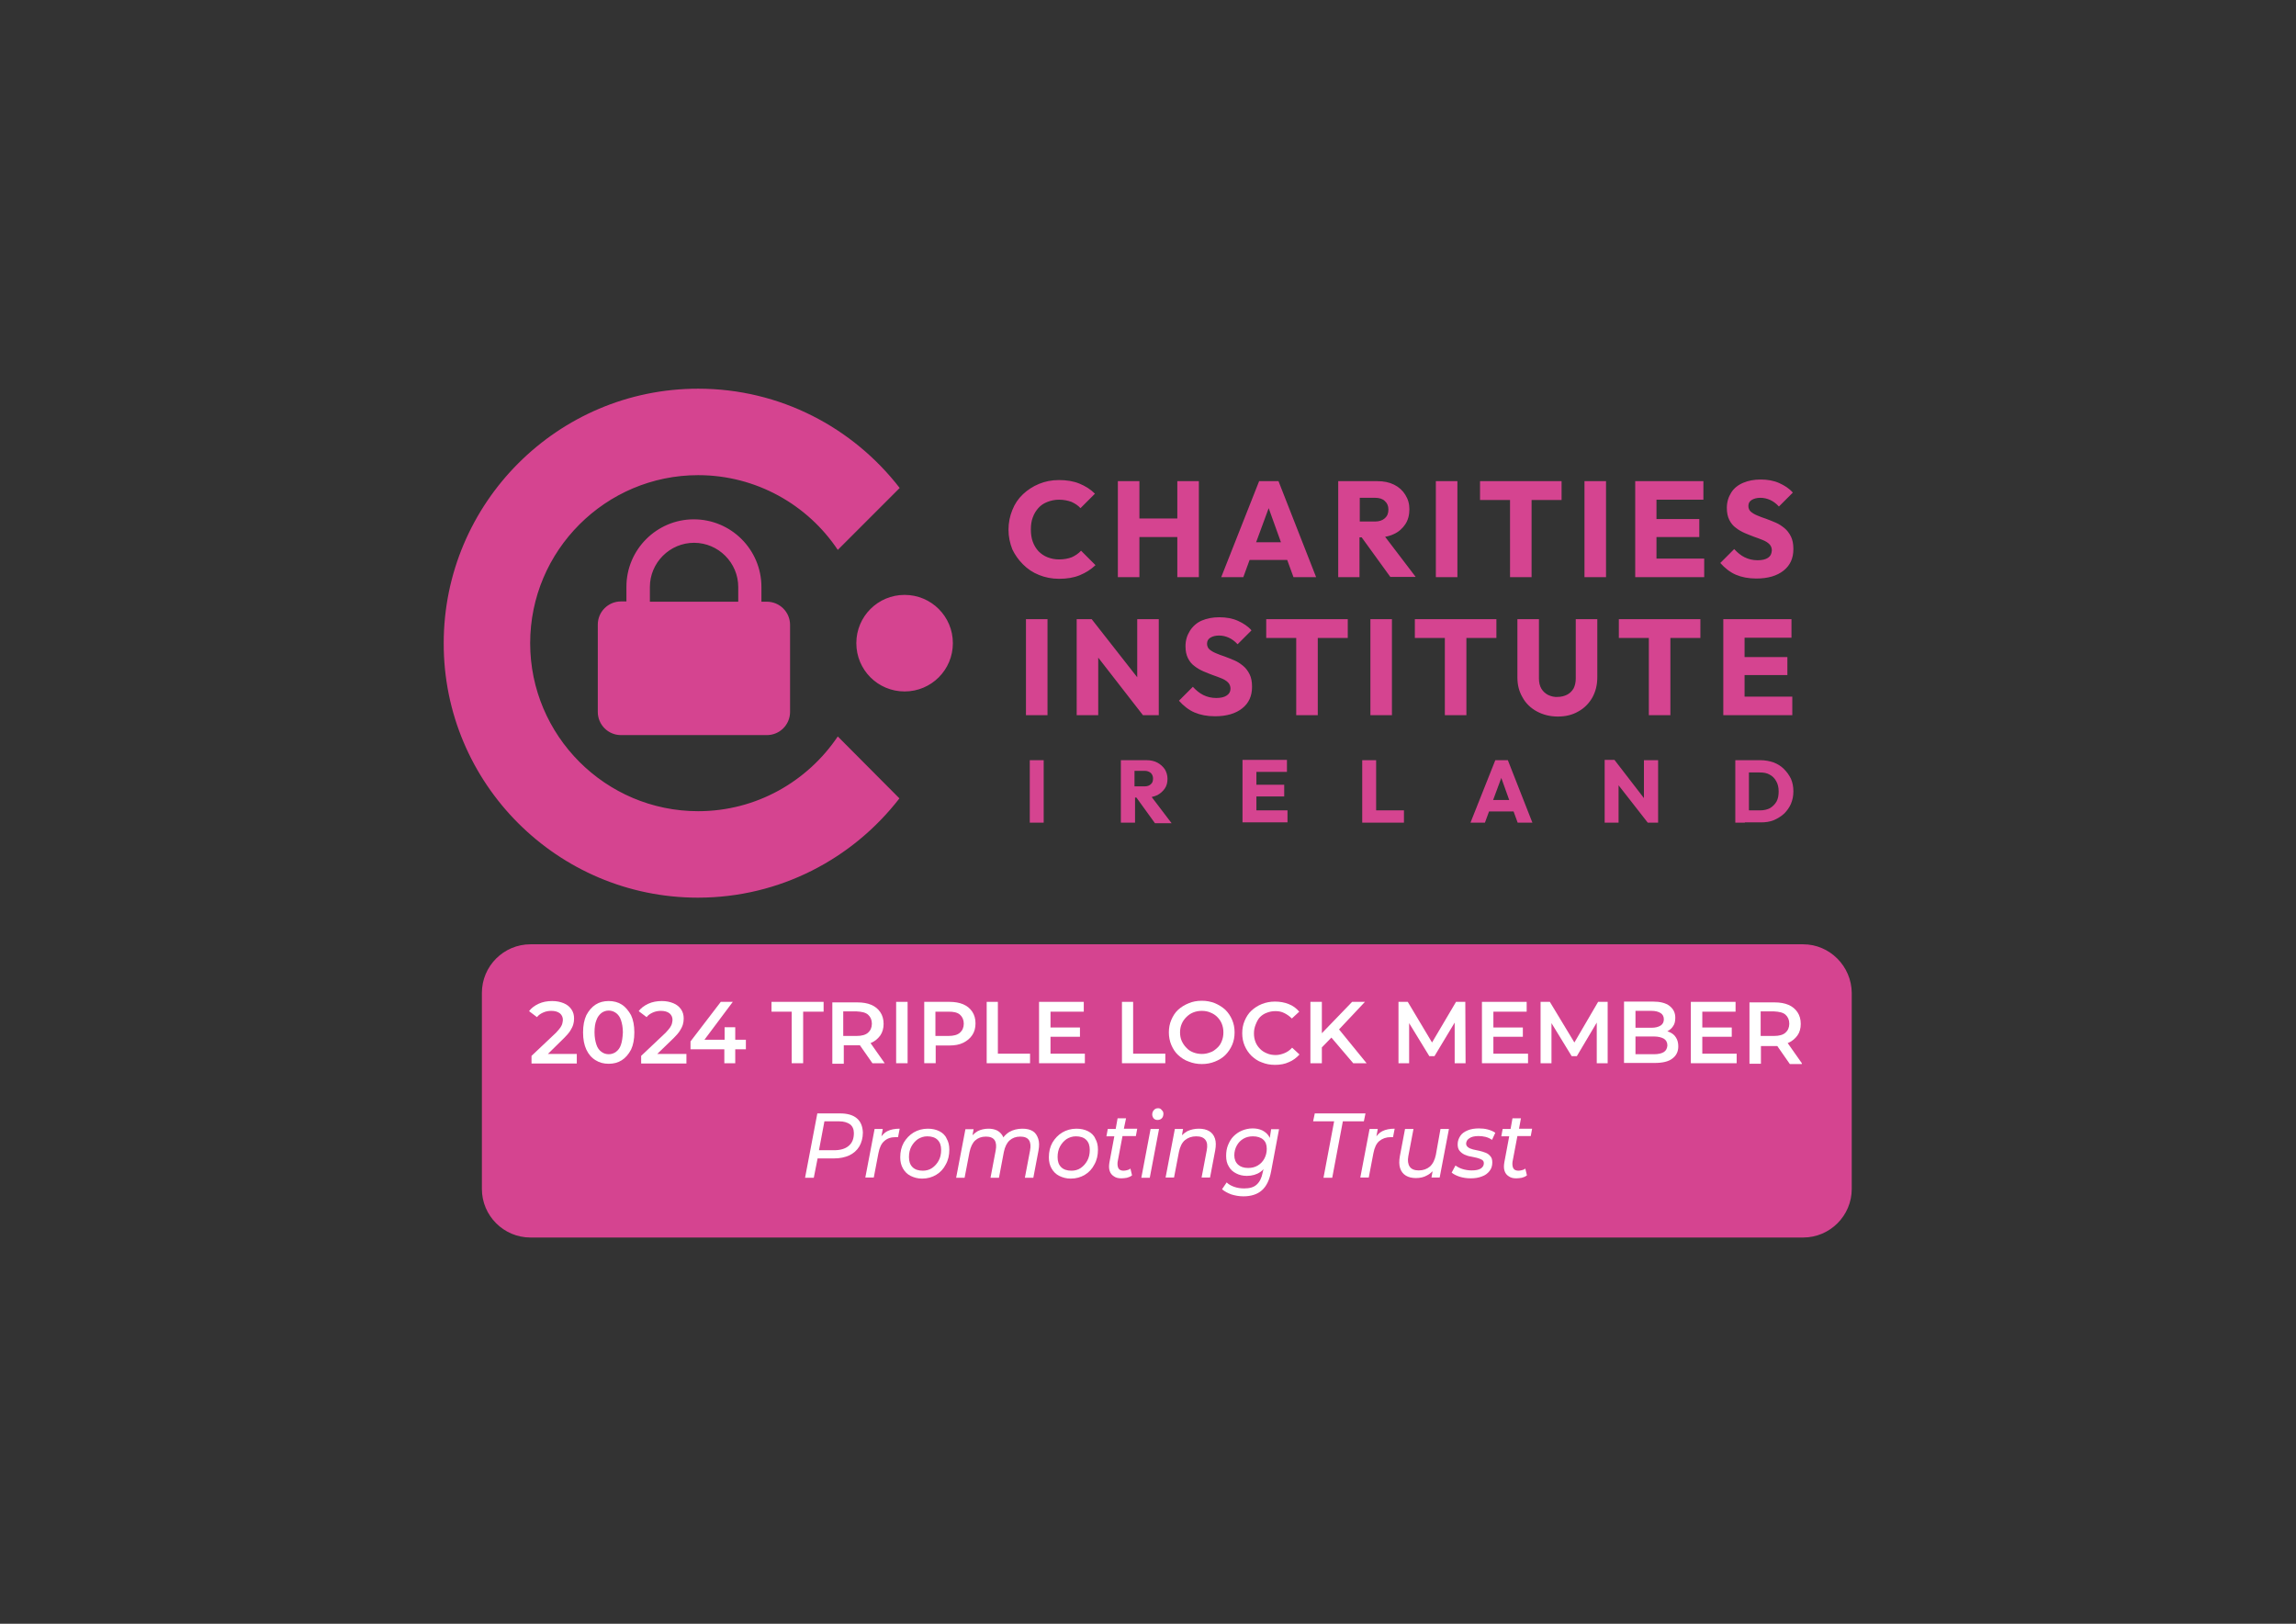
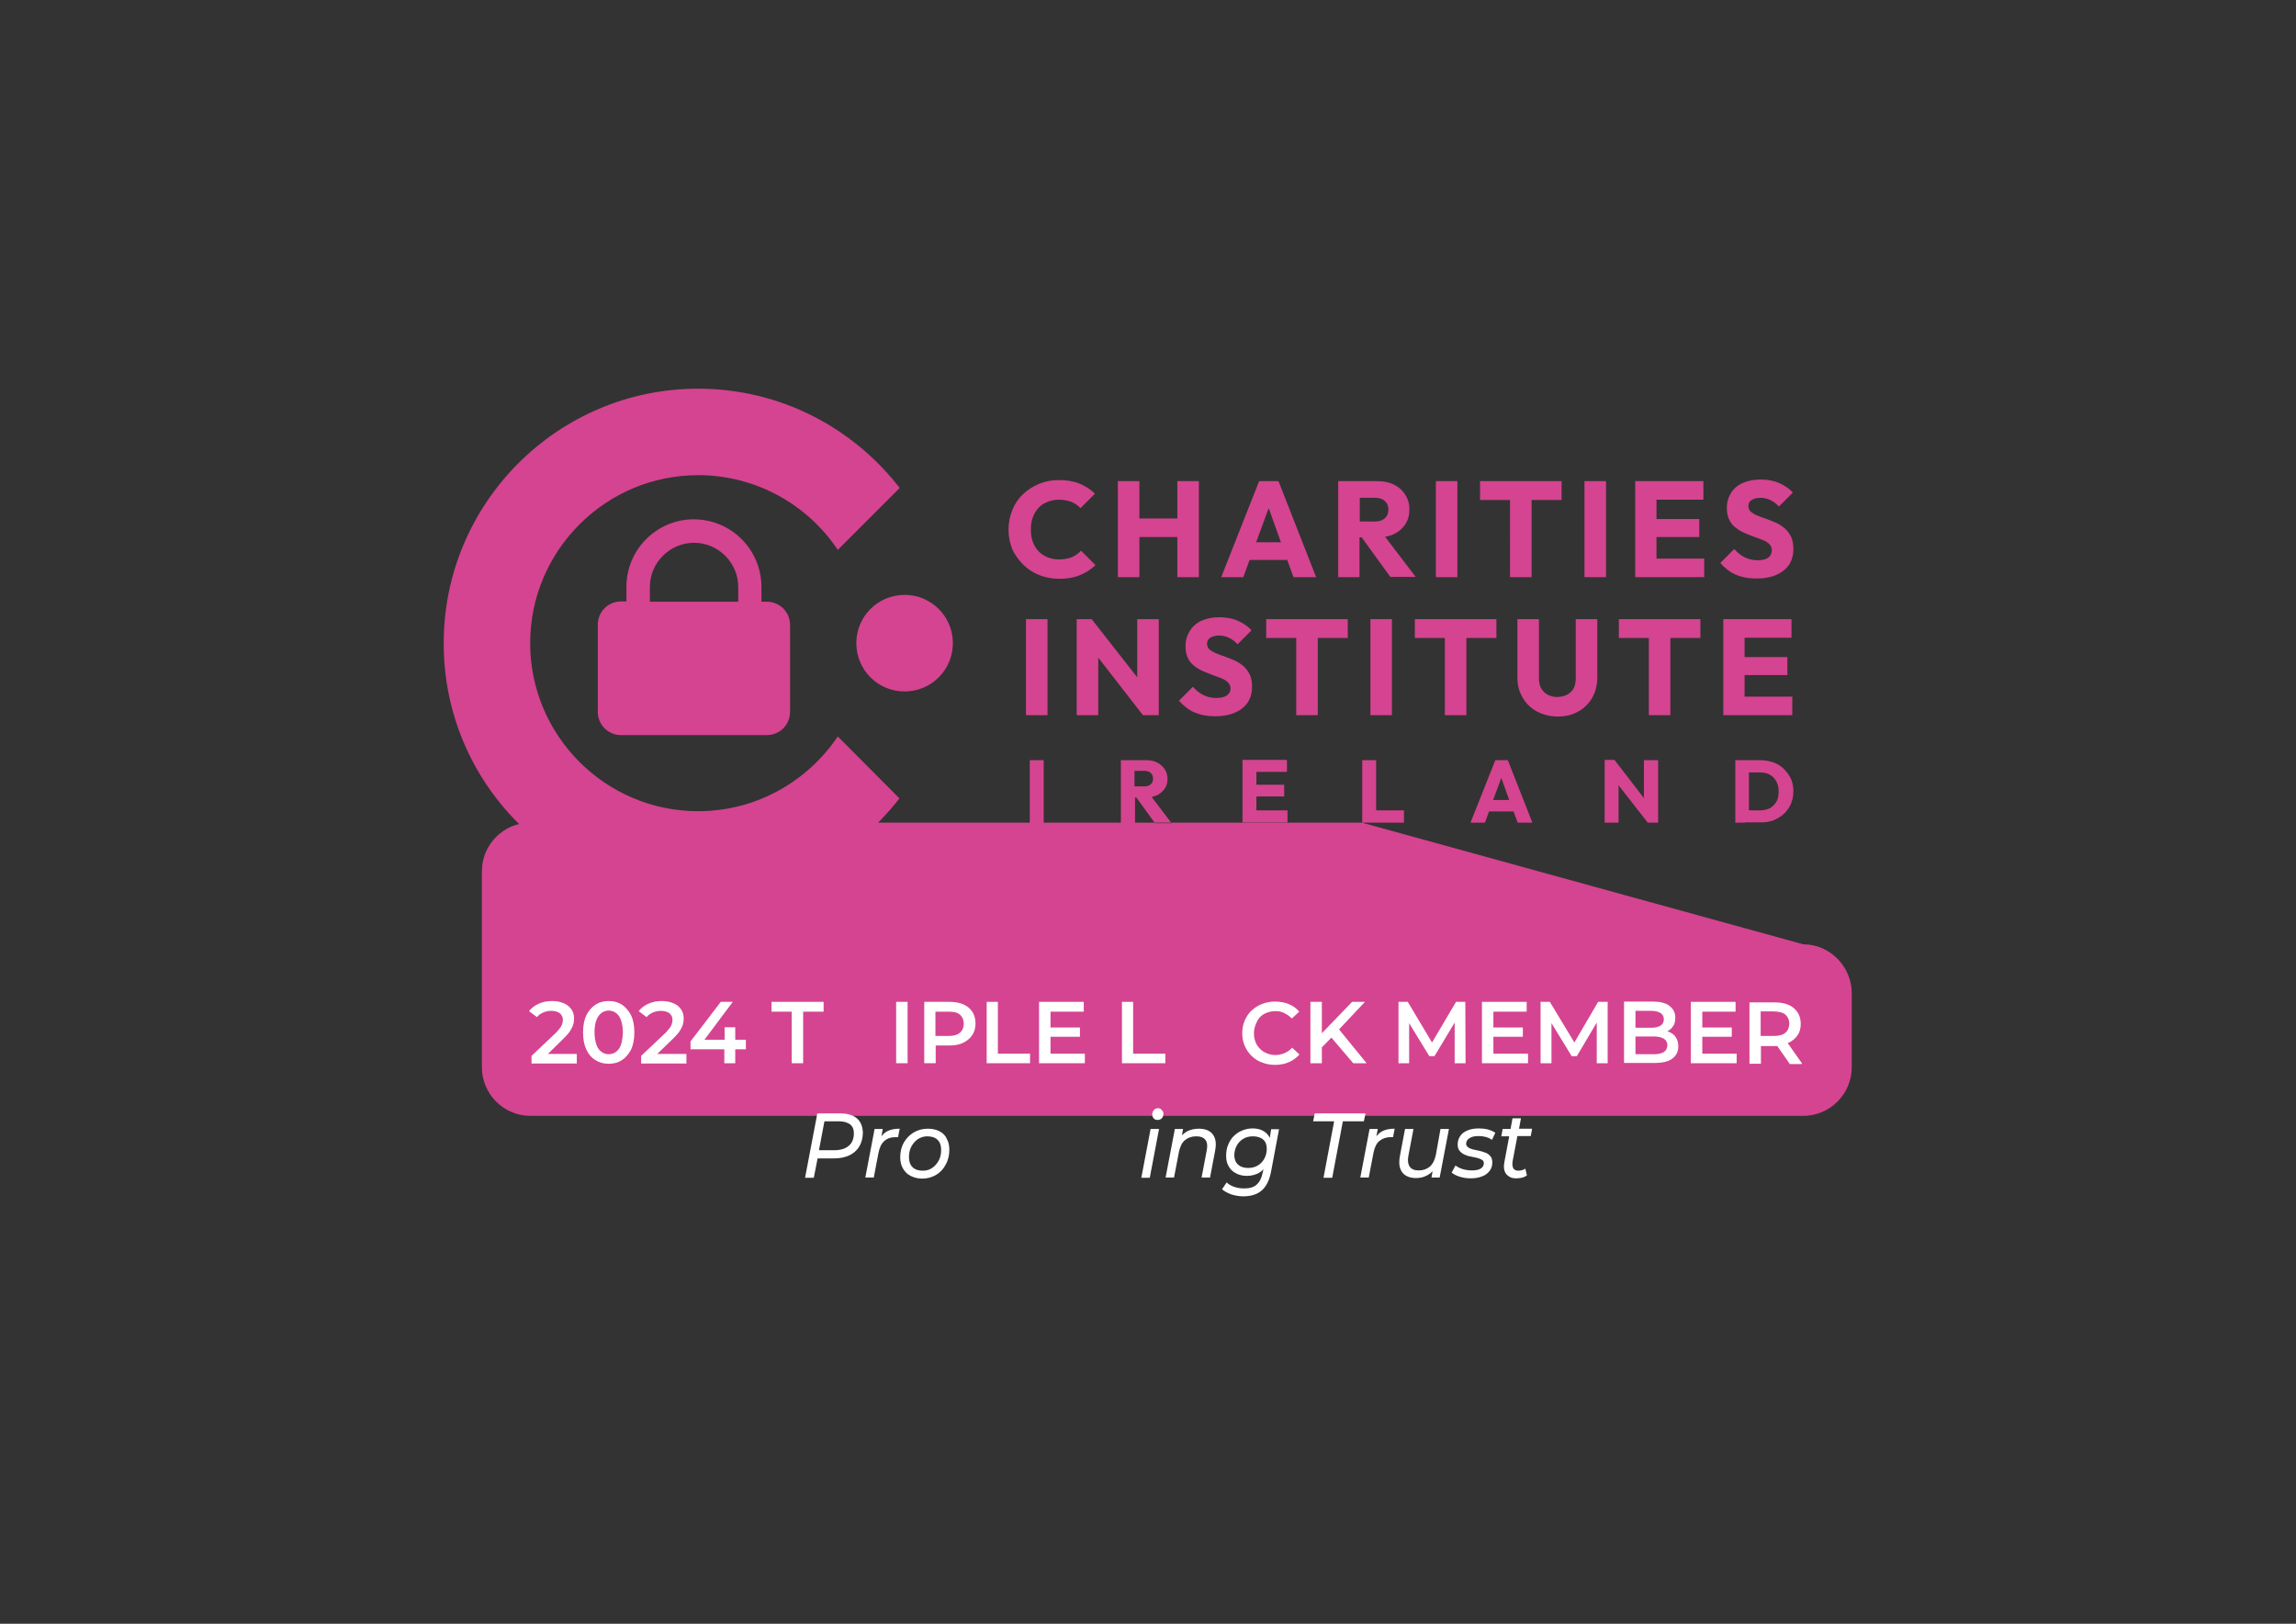
<svg xmlns="http://www.w3.org/2000/svg" version="1.1" id="Layer_1" x="0px" y="0px" viewBox="0 0 841.9 595.3" style="enable-background:new 0 0 841.9 595.3;" xml:space="preserve">
  <rect x="0" y="0" width="841.9" height="595.3" fill="#333333" stroke="none" />
  <style type="text/css">
	.st0{fill:#D54490;}
	.st1{fill:#FFFFFF;}
</style>
-   <path class="st0" d="M419.1,262.2l-16.4-21.1v21.1h-7.9V227h5.5l16.7,21.3V227h7.9v35.2H419.1z M416.1,301.6H411v-22.9h3.9h1.2h4.3  c1.5,0,2.9,0.3,4,0.9c1.1,0.6,2,1.4,2.7,2.4c0.6,1,1,2.2,1,3.5c0,1.4-0.3,2.6-1,3.6s-1.6,1.8-2.7,2.4c-0.6,0.3-1.3,0.5-2.1,0.7  l7.3,9.6h-6.1l-6.8-9.4h-0.5V301.6z M416.1,288.3h3.6c1,0,1.8-0.3,2.3-0.8c0.6-0.5,0.8-1.2,0.8-2.1c0-0.8-0.3-1.5-0.8-2  c-0.6-0.5-1.3-0.8-2.3-0.8h-3.7V288.3z M375.1,206.9c1.7,1.7,3.6,3,5.9,3.9c2.2,0.9,4.7,1.4,7.3,1.4c2.9,0,5.4-0.4,7.6-1.3  c2.2-0.9,4.1-2.1,5.8-3.7l-5.3-5.3c-0.9,1-2.1,1.8-3.4,2.4c-1.3,0.5-2.9,0.8-4.7,0.8c-1.5,0-2.9-0.3-4.2-0.8  c-1.3-0.5-2.4-1.3-3.3-2.2c-0.9-1-1.6-2.1-2.1-3.5c-0.5-1.3-0.7-2.9-0.7-4.5c0-1.6,0.2-3.1,0.7-4.4c0.5-1.4,1.2-2.5,2.1-3.5  c0.9-1,2-1.7,3.3-2.2c1.3-0.5,2.7-0.8,4.2-0.8c1.7,0,3.2,0.3,4.6,0.8c1.3,0.6,2.4,1.3,3.3,2.3l5.3-5.3c-1.6-1.6-3.5-2.8-5.7-3.7  c-2.2-0.9-4.7-1.3-7.5-1.3c-2.7,0-5.1,0.5-7.3,1.4c-2.2,0.9-4.2,2.2-5.9,3.8c-1.7,1.6-3,3.5-3.9,5.8c-0.9,2.2-1.4,4.6-1.4,7.2  c0,2.6,0.5,4.9,1.4,7.2C372.1,203.3,373.4,205.2,375.1,206.9z M417.8,196.9h13.9v14.7h7.9v-35.2h-7.9v13.7h-13.9v-13.7h-7.9v35.2  h7.9V196.9z M436.3,231.3c-1,1.6-1.6,3.4-1.6,5.6c0,1.8,0.3,3.2,0.9,4.4c0.6,1.2,1.4,2.2,2.4,2.9c1,0.8,2.1,1.4,3.2,1.9  c1.2,0.5,2.4,1,3.5,1.4c1.2,0.4,2.2,0.8,3.2,1.2c1,0.4,1.8,0.9,2.4,1.5c0.6,0.6,0.9,1.4,0.9,2.3c0,1.1-0.5,1.9-1.4,2.5  c-0.9,0.6-2.2,0.9-3.8,0.9c-1.8,0-3.4-0.4-4.8-1.1c-1.4-0.7-2.6-1.7-3.8-3l-5.1,5.1c1.7,1.9,3.6,3.4,5.7,4.3  c2.1,0.9,4.6,1.4,7.5,1.4c4.3,0,7.6-1,10-2.9c2.4-1.9,3.6-4.5,3.6-7.9c0-1.9-0.3-3.4-0.9-4.6c-0.6-1.2-1.4-2.3-2.4-3.1  c-1-0.8-2-1.5-3.2-2c-1.2-0.5-2.4-1-3.5-1.4c-1.2-0.4-2.3-0.8-3.2-1.2c-1-0.4-1.8-0.9-2.4-1.4c-0.6-0.5-0.9-1.3-0.9-2.1  c0-1,0.4-1.7,1.2-2.2c0.8-0.5,1.9-0.8,3.2-0.8c1.3,0,2.5,0.3,3.6,0.8s2.2,1.3,3.2,2.4l5.1-5.1c-1.3-1.5-3-2.6-5-3.5  c-2-0.9-4.3-1.3-6.8-1.3c-2.4,0-4.5,0.4-6.4,1.2S437.3,229.7,436.3,231.3z M553.7,211.6h7.9v-28.3h11v-6.9h-29.9v6.9h11V211.6z   M534.4,176.4h-7.9v35.2h7.9V176.4z M384.1,227h-7.9v35.2h7.9V227z M588.8,176.4H581v35.2h7.9V176.4z M455.9,211.6h-8.1l13.9-35.2  h7.1l13.8,35.2h-8.3l-2.3-6.3h-13.8L455.9,211.6z M460.6,198.8h9.1l-4.5-12.5L460.6,198.8z M382.7,301.6v-22.9h-5.1v22.9H382.7z   M604.6,262.2h7.9v-28.3h11V227h-29.9v6.9h11V262.2z M567.7,254.8c-1-0.5-1.9-1.3-2.5-2.3c-0.6-1-0.9-2.3-0.9-3.7V227h-7.9v21.3  c0,2.8,0.6,5.2,1.9,7.4c1.2,2.2,3,3.9,5.2,5.1s4.8,1.9,7.7,1.9c2.9,0,5.4-0.6,7.6-1.9c2.2-1.2,3.9-3,5.1-5.1  c1.2-2.2,1.8-4.6,1.8-7.4V227h-7.9v21.8c0,1.4-0.3,2.6-0.8,3.6c-0.6,1-1.4,1.8-2.4,2.3c-1,0.5-2.2,0.8-3.4,0.8  C569.9,255.6,568.8,255.3,567.7,254.8z M648.3,204.5c-0.9,0.6-2.2,0.9-3.8,0.9c-1.8,0-3.4-0.4-4.8-1.1c-1.4-0.7-2.6-1.7-3.8-3  l-5.1,5.1c1.7,1.9,3.6,3.4,5.7,4.3c2.1,0.9,4.6,1.4,7.5,1.4c4.3,0,7.6-1,10-2.9c2.4-1.9,3.6-4.5,3.6-7.9c0-1.9-0.3-3.4-0.9-4.6  c-0.6-1.2-1.4-2.3-2.4-3.1c-1-0.8-2-1.5-3.2-2c-1.2-0.5-2.4-1-3.5-1.4c-1.2-0.4-2.3-0.8-3.2-1.2c-1-0.4-1.8-0.9-2.4-1.4  c-0.6-0.5-0.9-1.3-0.9-2.1c0-1,0.4-1.7,1.2-2.2c0.8-0.5,1.9-0.8,3.2-0.8c1.3,0,2.5,0.3,3.6,0.8c1.1,0.5,2.2,1.3,3.2,2.4l5.1-5.1  c-1.3-1.5-3-2.6-5-3.5c-2-0.9-4.3-1.3-6.8-1.3c-2.4,0-4.5,0.4-6.4,1.2s-3.4,2-4.4,3.6c-1,1.6-1.6,3.4-1.6,5.6c0,1.8,0.3,3.2,0.9,4.4  c0.6,1.2,1.4,2.2,2.4,2.9c1,0.8,2.1,1.4,3.2,1.9c1.2,0.5,2.4,1,3.5,1.4c1.2,0.4,2.2,0.8,3.2,1.2c1,0.4,1.8,0.9,2.4,1.5  s0.9,1.4,0.9,2.3C649.6,203.1,649.2,203.9,648.3,204.5z M588.4,301.6h5.1v-13.7l10.7,13.7h3.8v-22.9h-5.2v13.9L592,278.6h-3.6V301.6  z M607.4,211.6h17.5v-6.8h-17.5v-7.9h15.7v-6.6h-15.7v-7.1h17.2v-6.8h-17.2h-1.8h-6v35.2h6H607.4z M471.9,283v-4.4h-11.2h-1.2h-3.9  v22.9h3.9h1.2h11.4v-4.4h-11.4V292h10.2v-4.3h-10.2V283H471.9z M656.9,233.8V227h-17.2h-1.8h-6v35.2h6h1.8h17.5v-6.8h-17.5v-7.9  h15.7v-6.6h-15.7v-7.1H656.9z M639.8,301.6h-3.5v-22.9h3.3h1.8h4.1c1.7,0,3.3,0.3,4.8,0.8c1.5,0.6,2.7,1.3,3.8,2.4s1.9,2.2,2.6,3.6  c0.6,1.4,0.9,2.9,0.9,4.6c0,1.7-0.3,3.2-0.9,4.6c-0.6,1.4-1.5,2.6-2.5,3.6c-1.1,1-2.4,1.8-3.8,2.4c-1.5,0.6-3,0.8-4.8,0.8h-4.2  H639.8z M641.4,297.1h4c1.4,0,2.6-0.3,3.6-0.8c1-0.6,1.8-1.4,2.4-2.4c0.6-1.1,0.8-2.3,0.8-3.8c0-1.4-0.3-2.7-0.9-3.7  c-0.6-1.1-1.4-1.9-2.4-2.4c-1-0.6-2.2-0.8-3.6-0.8h-4V297.1z M544.5,301.6h-5.3l9.1-22.9h4.6l9,22.9h-5.4l-1.5-4.1h-9L544.5,301.6z   M547.5,293.3h5.9l-2.9-8.1L547.5,293.3z M510.4,227h-7.9v35.2h7.9V227z M483.2,262.2v-28.3h11V227h-29.9v6.9h11v28.3H483.2z   M498.6,211.6h-7.9v-35.2h6h1.8h6.5c2.4,0,4.4,0.4,6.2,1.3c1.8,0.9,3.1,2.1,4.1,3.7c1,1.6,1.5,3.3,1.5,5.3c0,2.1-0.5,4-1.5,5.5  c-1,1.5-2.4,2.8-4.2,3.6c-1,0.5-2.1,0.8-3.2,1l11.2,14.7h-9.3l-10.5-14.5h-0.8V211.6z M498.6,191.2h5.6c1.5,0,2.7-0.4,3.6-1.2  c0.9-0.8,1.3-1.8,1.3-3.2c0-1.3-0.4-2.3-1.3-3.1c-0.8-0.8-2-1.2-3.6-1.2h-5.6V191.2z M537.7,262.2v-28.3h11V227h-29.9v6.9h11v28.3  H537.7z M499.4,301.6h4h1.2h10.2v-4.5h-10.2v-18.4h-5.1V301.6z M661.2,346.2H194.5c-9.8,0-17.8,8-17.8,17.8v71.9  c0,9.8,8,17.8,17.8,17.8h466.7c9.8,0,17.8-8,17.8-17.8V364C678.9,354.2,670.9,346.2,661.2,346.2z M255.9,329.1  c30.1,0,56.8-14.3,73.9-36.4L307.2,270c-11.1,16.5-29.9,27.4-51.2,27.4c-34,0-61.6-27.7-61.6-61.6c0-34,27.7-61.6,61.6-61.6  c21.3,0,40.2,10.9,51.2,27.4l22.7-22.7c-17.1-22.1-43.8-36.4-73.9-36.4c-51.5,0-93.3,41.9-93.3,93.3  C162.6,287.3,204.5,329.1,255.9,329.1z M314,235.8c0,9.8,7.9,17.7,17.7,17.7s17.7-7.9,17.7-17.7s-7.9-17.7-17.7-17.7  S314,226,314,235.8z M279.2,215.2v5.4h2c4.7,0,8.5,3.8,8.5,8.5V261c0,4.7-3.8,8.5-8.5,8.5h-53.5c-4.7,0-8.5-3.8-8.5-8.5V229  c0-4.7,3.8-8.5,8.5-8.5h2v-5.4c0-13.6,11.1-24.7,24.7-24.7C268.1,190.4,279.2,201.5,279.2,215.2z M270.7,215.2  c0-8.9-7.3-16.2-16.2-16.2c-8.9,0-16.2,7.3-16.2,16.2v5.4h32.4V215.2z" />
+   <path class="st0" d="M419.1,262.2l-16.4-21.1v21.1h-7.9V227h5.5l16.7,21.3V227h7.9v35.2H419.1z M416.1,301.6H411v-22.9h3.9h1.2h4.3  c1.5,0,2.9,0.3,4,0.9c1.1,0.6,2,1.4,2.7,2.4c0.6,1,1,2.2,1,3.5c0,1.4-0.3,2.6-1,3.6s-1.6,1.8-2.7,2.4c-0.6,0.3-1.3,0.5-2.1,0.7  l7.3,9.6h-6.1l-6.8-9.4h-0.5V301.6z M416.1,288.3h3.6c1,0,1.8-0.3,2.3-0.8c0.6-0.5,0.8-1.2,0.8-2.1c0-0.8-0.3-1.5-0.8-2  c-0.6-0.5-1.3-0.8-2.3-0.8h-3.7V288.3z M375.1,206.9c1.7,1.7,3.6,3,5.9,3.9c2.2,0.9,4.7,1.4,7.3,1.4c2.9,0,5.4-0.4,7.6-1.3  c2.2-0.9,4.1-2.1,5.8-3.7l-5.3-5.3c-0.9,1-2.1,1.8-3.4,2.4c-1.3,0.5-2.9,0.8-4.7,0.8c-1.5,0-2.9-0.3-4.2-0.8  c-1.3-0.5-2.4-1.3-3.3-2.2c-0.9-1-1.6-2.1-2.1-3.5c-0.5-1.3-0.7-2.9-0.7-4.5c0-1.6,0.2-3.1,0.7-4.4c0.5-1.4,1.2-2.5,2.1-3.5  c0.9-1,2-1.7,3.3-2.2c1.3-0.5,2.7-0.8,4.2-0.8c1.7,0,3.2,0.3,4.6,0.8c1.3,0.6,2.4,1.3,3.3,2.3l5.3-5.3c-1.6-1.6-3.5-2.8-5.7-3.7  c-2.2-0.9-4.7-1.3-7.5-1.3c-2.7,0-5.1,0.5-7.3,1.4c-2.2,0.9-4.2,2.2-5.9,3.8c-1.7,1.6-3,3.5-3.9,5.8c-0.9,2.2-1.4,4.6-1.4,7.2  c0,2.6,0.5,4.9,1.4,7.2C372.1,203.3,373.4,205.2,375.1,206.9z M417.8,196.9h13.9v14.7h7.9v-35.2h-7.9v13.7h-13.9v-13.7h-7.9v35.2  h7.9V196.9z M436.3,231.3c-1,1.6-1.6,3.4-1.6,5.6c0,1.8,0.3,3.2,0.9,4.4c0.6,1.2,1.4,2.2,2.4,2.9c1,0.8,2.1,1.4,3.2,1.9  c1.2,0.5,2.4,1,3.5,1.4c1.2,0.4,2.2,0.8,3.2,1.2c1,0.4,1.8,0.9,2.4,1.5c0.6,0.6,0.9,1.4,0.9,2.3c0,1.1-0.5,1.9-1.4,2.5  c-0.9,0.6-2.2,0.9-3.8,0.9c-1.8,0-3.4-0.4-4.8-1.1c-1.4-0.7-2.6-1.7-3.8-3l-5.1,5.1c1.7,1.9,3.6,3.4,5.7,4.3  c2.1,0.9,4.6,1.4,7.5,1.4c4.3,0,7.6-1,10-2.9c2.4-1.9,3.6-4.5,3.6-7.9c0-1.9-0.3-3.4-0.9-4.6c-0.6-1.2-1.4-2.3-2.4-3.1  c-1-0.8-2-1.5-3.2-2c-1.2-0.5-2.4-1-3.5-1.4c-1.2-0.4-2.3-0.8-3.2-1.2c-1-0.4-1.8-0.9-2.4-1.4c-0.6-0.5-0.9-1.3-0.9-2.1  c0-1,0.4-1.7,1.2-2.2c0.8-0.5,1.9-0.8,3.2-0.8c1.3,0,2.5,0.3,3.6,0.8s2.2,1.3,3.2,2.4l5.1-5.1c-1.3-1.5-3-2.6-5-3.5  c-2-0.9-4.3-1.3-6.8-1.3c-2.4,0-4.5,0.4-6.4,1.2S437.3,229.7,436.3,231.3z M553.7,211.6h7.9v-28.3h11v-6.9h-29.9v6.9h11V211.6z   M534.4,176.4h-7.9v35.2h7.9V176.4z M384.1,227h-7.9v35.2h7.9V227z M588.8,176.4H581v35.2h7.9V176.4z M455.9,211.6h-8.1l13.9-35.2  h7.1l13.8,35.2h-8.3l-2.3-6.3h-13.8L455.9,211.6z M460.6,198.8h9.1l-4.5-12.5L460.6,198.8z M382.7,301.6v-22.9h-5.1v22.9H382.7z   M604.6,262.2h7.9v-28.3h11V227h-29.9v6.9h11V262.2z M567.7,254.8c-1-0.5-1.9-1.3-2.5-2.3c-0.6-1-0.9-2.3-0.9-3.7V227h-7.9v21.3  c0,2.8,0.6,5.2,1.9,7.4c1.2,2.2,3,3.9,5.2,5.1s4.8,1.9,7.7,1.9c2.9,0,5.4-0.6,7.6-1.9c2.2-1.2,3.9-3,5.1-5.1  c1.2-2.2,1.8-4.6,1.8-7.4V227h-7.9v21.8c0,1.4-0.3,2.6-0.8,3.6c-0.6,1-1.4,1.8-2.4,2.3c-1,0.5-2.2,0.8-3.4,0.8  C569.9,255.6,568.8,255.3,567.7,254.8z M648.3,204.5c-0.9,0.6-2.2,0.9-3.8,0.9c-1.8,0-3.4-0.4-4.8-1.1c-1.4-0.7-2.6-1.7-3.8-3  l-5.1,5.1c1.7,1.9,3.6,3.4,5.7,4.3c2.1,0.9,4.6,1.4,7.5,1.4c4.3,0,7.6-1,10-2.9c2.4-1.9,3.6-4.5,3.6-7.9c0-1.9-0.3-3.4-0.9-4.6  c-0.6-1.2-1.4-2.3-2.4-3.1c-1-0.8-2-1.5-3.2-2c-1.2-0.5-2.4-1-3.5-1.4c-1.2-0.4-2.3-0.8-3.2-1.2c-1-0.4-1.8-0.9-2.4-1.4  c-0.6-0.5-0.9-1.3-0.9-2.1c0-1,0.4-1.7,1.2-2.2c0.8-0.5,1.9-0.8,3.2-0.8c1.3,0,2.5,0.3,3.6,0.8c1.1,0.5,2.2,1.3,3.2,2.4l5.1-5.1  c-1.3-1.5-3-2.6-5-3.5c-2-0.9-4.3-1.3-6.8-1.3c-2.4,0-4.5,0.4-6.4,1.2s-3.4,2-4.4,3.6c-1,1.6-1.6,3.4-1.6,5.6c0,1.8,0.3,3.2,0.9,4.4  c0.6,1.2,1.4,2.2,2.4,2.9c1,0.8,2.1,1.4,3.2,1.9c1.2,0.5,2.4,1,3.5,1.4c1.2,0.4,2.2,0.8,3.2,1.2c1,0.4,1.8,0.9,2.4,1.5  s0.9,1.4,0.9,2.3C649.6,203.1,649.2,203.9,648.3,204.5z M588.4,301.6h5.1v-13.7l10.7,13.7h3.8v-22.9h-5.2v13.9L592,278.6h-3.6V301.6  z M607.4,211.6h17.5v-6.8h-17.5v-7.9h15.7v-6.6h-15.7v-7.1h17.2v-6.8h-17.2h-1.8h-6v35.2h6H607.4z M471.9,283v-4.4h-11.2h-1.2h-3.9  v22.9h3.9h1.2h11.4v-4.4h-11.4V292h10.2v-4.3h-10.2V283H471.9z M656.9,233.8V227h-17.2h-1.8h-6v35.2h6h1.8h17.5v-6.8h-17.5v-7.9  h15.7v-6.6h-15.7v-7.1H656.9z M639.8,301.6h-3.5v-22.9h3.3h1.8h4.1c1.7,0,3.3,0.3,4.8,0.8c1.5,0.6,2.7,1.3,3.8,2.4s1.9,2.2,2.6,3.6  c0.6,1.4,0.9,2.9,0.9,4.6c0,1.7-0.3,3.2-0.9,4.6c-0.6,1.4-1.5,2.6-2.5,3.6c-1.1,1-2.4,1.8-3.8,2.4c-1.5,0.6-3,0.8-4.8,0.8h-4.2  H639.8z M641.4,297.1h4c1.4,0,2.6-0.3,3.6-0.8c1-0.6,1.8-1.4,2.4-2.4c0.6-1.1,0.8-2.3,0.8-3.8c0-1.4-0.3-2.7-0.9-3.7  c-0.6-1.1-1.4-1.9-2.4-2.4c-1-0.6-2.2-0.8-3.6-0.8h-4V297.1z M544.5,301.6h-5.3l9.1-22.9h4.6l9,22.9h-5.4l-1.5-4.1h-9L544.5,301.6z   M547.5,293.3h5.9l-2.9-8.1L547.5,293.3z M510.4,227h-7.9v35.2h7.9V227z M483.2,262.2v-28.3h11V227h-29.9v6.9h11v28.3H483.2z   M498.6,211.6h-7.9v-35.2h6h1.8h6.5c2.4,0,4.4,0.4,6.2,1.3c1.8,0.9,3.1,2.1,4.1,3.7c1,1.6,1.5,3.3,1.5,5.3c0,2.1-0.5,4-1.5,5.5  c-1,1.5-2.4,2.8-4.2,3.6c-1,0.5-2.1,0.8-3.2,1l11.2,14.7h-9.3l-10.5-14.5h-0.8V211.6z M498.6,191.2h5.6c1.5,0,2.7-0.4,3.6-1.2  c0.9-0.8,1.3-1.8,1.3-3.2c0-1.3-0.4-2.3-1.3-3.1c-0.8-0.8-2-1.2-3.6-1.2h-5.6V191.2z M537.7,262.2v-28.3h11V227h-29.9v6.9h11v28.3  H537.7z M499.4,301.6h4h1.2h10.2v-4.5h-10.2v-18.4h-5.1V301.6z H194.5c-9.8,0-17.8,8-17.8,17.8v71.9  c0,9.8,8,17.8,17.8,17.8h466.7c9.8,0,17.8-8,17.8-17.8V364C678.9,354.2,670.9,346.2,661.2,346.2z M255.9,329.1  c30.1,0,56.8-14.3,73.9-36.4L307.2,270c-11.1,16.5-29.9,27.4-51.2,27.4c-34,0-61.6-27.7-61.6-61.6c0-34,27.7-61.6,61.6-61.6  c21.3,0,40.2,10.9,51.2,27.4l22.7-22.7c-17.1-22.1-43.8-36.4-73.9-36.4c-51.5,0-93.3,41.9-93.3,93.3  C162.6,287.3,204.5,329.1,255.9,329.1z M314,235.8c0,9.8,7.9,17.7,17.7,17.7s17.7-7.9,17.7-17.7s-7.9-17.7-17.7-17.7  S314,226,314,235.8z M279.2,215.2v5.4h2c4.7,0,8.5,3.8,8.5,8.5V261c0,4.7-3.8,8.5-8.5,8.5h-53.5c-4.7,0-8.5-3.8-8.5-8.5V229  c0-4.7,3.8-8.5,8.5-8.5h2v-5.4c0-13.6,11.1-24.7,24.7-24.7C268.1,190.4,279.2,201.5,279.2,215.2z M270.7,215.2  c0-8.9-7.3-16.2-16.2-16.2c-8.9,0-16.2,7.3-16.2,16.2v5.4h32.4V215.2z" />
  <g>
    <path class="st1" d="M314.2,410c-1.4-1.2-3.5-1.8-6.1-1.8h-8.4l-4.5,23.6h3.2l1.4-7.1h6c2.2,0,4-0.4,5.6-1.1   c1.6-0.8,2.8-1.8,3.7-3.3c0.8-1.4,1.3-3.1,1.3-5.1C316.3,412.9,315.6,411.2,314.2,410z M311.2,420.1c-1.3,1.1-3.1,1.6-5.4,1.6h-5.5   l2-10.6h5.4c1.7,0,3,0.4,4,1.1c0.9,0.7,1.4,1.8,1.4,3.2C313.1,417.5,312.5,419,311.2,420.1z" />
    <path class="st1" d="M323.2,416.6l0.5-2.7h-3l-3.4,17.8h3.1l1.7-8.9c0.4-2.1,1.1-3.6,2.2-4.5c1.1-1,2.5-1.4,4.2-1.4   c0.1,0,0.3,0,0.4,0s0.3,0,0.4,0l0.6-3.1c-1.8,0-3.3,0.3-4.5,0.9C324.6,415.1,323.9,415.7,323.2,416.6z" />
    <path class="st1" d="M344.4,414.7c-1.2-0.6-2.6-0.9-4.2-0.9c-1.9,0-3.7,0.5-5.2,1.4c-1.5,0.9-2.7,2.2-3.6,3.7   c-0.9,1.6-1.3,3.4-1.3,5.4c0,1.5,0.3,2.9,1,4.1c0.7,1.2,1.6,2.1,2.8,2.7c1.2,0.6,2.6,1,4.2,1c2,0,3.7-0.5,5.2-1.4   c1.5-0.9,2.7-2.2,3.5-3.8c0.9-1.6,1.3-3.4,1.3-5.4c0-1.6-0.3-2.9-1-4.1C346.6,416.2,345.6,415.3,344.4,414.7z M344.2,425.5   c-0.6,1.1-1.4,2-2.4,2.7c-1,0.7-2.2,1-3.4,1c-1.6,0-2.9-0.4-3.8-1.3c-0.9-0.9-1.3-2.1-1.3-3.7c0-1.5,0.3-2.8,0.9-3.9   c0.6-1.1,1.4-2,2.4-2.7c1-0.6,2.1-1,3.4-1c1.6,0,2.9,0.4,3.8,1.3c0.9,0.9,1.3,2.1,1.3,3.7C345.1,423.1,344.8,424.4,344.2,425.5z" />
-     <path class="st1" d="M378.7,414.7c-1-0.6-2.2-0.9-3.8-0.9c-1.8,0-3.4,0.4-4.8,1.2c-0.8,0.5-1.6,1.2-2.2,2c-0.1-0.3-0.2-0.5-0.4-0.8   c-0.5-0.8-1.2-1.4-2-1.8c-0.9-0.4-1.9-0.6-3-0.6c-1.5,0-2.8,0.3-4,0.9c-0.7,0.4-1.3,0.9-1.9,1.5l0.4-2.2h-3l-3.4,17.8h3.1l1.8-9.4   c0.4-1.9,1.1-3.4,2.1-4.3c1-0.9,2.3-1.4,3.9-1.4c1.5,0,2.6,0.4,3.2,1.3c0.6,0.9,0.7,2.2,0.4,3.8l-1.9,10h3.1l1.8-9.5   c0.4-1.9,1.1-3.3,2.1-4.2s2.3-1.4,3.9-1.4c1.5,0,2.6,0.4,3.2,1.3c0.6,0.9,0.7,2.2,0.4,3.8l-1.9,10h3.1l1.9-10   c0.3-1.7,0.3-3.1-0.1-4.3S379.7,415.3,378.7,414.7z" />
-     <path class="st1" d="M398.9,414.7c-1.2-0.6-2.6-0.9-4.2-0.9c-1.9,0-3.7,0.5-5.2,1.4c-1.5,0.9-2.7,2.2-3.6,3.7   c-0.9,1.6-1.3,3.4-1.3,5.4c0,1.5,0.3,2.9,1,4.1c0.7,1.2,1.6,2.1,2.8,2.7c1.2,0.6,2.6,1,4.2,1c2,0,3.7-0.5,5.2-1.4   c1.5-0.9,2.7-2.2,3.5-3.8c0.9-1.6,1.3-3.4,1.3-5.4c0-1.6-0.3-2.9-1-4.1C401.1,416.2,400.1,415.3,398.9,414.7z M398.7,425.5   c-0.6,1.1-1.4,2-2.4,2.7c-1,0.7-2.2,1-3.4,1c-1.6,0-2.9-0.4-3.8-1.3c-0.9-0.9-1.3-2.1-1.3-3.7c0-1.5,0.3-2.8,0.9-3.9   c0.6-1.1,1.4-2,2.4-2.7c1-0.6,2.1-1,3.4-1c1.6,0,2.9,0.4,3.8,1.3c0.9,0.9,1.3,2.1,1.3,3.7C399.6,423.1,399.3,424.4,398.7,425.5z" />
-     <path class="st1" d="M412.9,410h-3.1l-0.7,3.9h-2.9l-0.5,2.7h2.9l-1.8,9.6c-0.2,1.2-0.2,2.2,0.1,3.1c0.3,0.9,0.8,1.5,1.6,2   c0.7,0.5,1.6,0.7,2.7,0.7c0.7,0,1.3-0.1,2-0.2c0.7-0.2,1.3-0.4,1.9-0.9l-0.6-2.5c-0.3,0.3-0.7,0.5-1.2,0.6   c-0.4,0.1-0.9,0.2-1.3,0.2c-0.9,0-1.6-0.3-1.9-0.9c-0.3-0.6-0.4-1.3-0.3-2.3l1.8-9.5h4.9l0.5-2.7h-4.9L412.9,410z" />
    <polygon class="st1" points="418.5,431.8 421.6,431.8 425,413.9 421.9,413.9  " />
    <path class="st1" d="M424.7,406.3c-0.7,0-1.2,0.2-1.6,0.7c-0.4,0.4-0.6,1-0.6,1.6c0,0.5,0.2,1,0.5,1.4c0.4,0.4,0.8,0.6,1.4,0.6   c0.7,0,1.2-0.2,1.6-0.6c0.4-0.4,0.6-1,0.6-1.7c0-0.5-0.2-1-0.6-1.3C425.7,406.5,425.2,406.3,424.7,406.3z" />
    <path class="st1" d="M443.4,414.7c-1-0.6-2.3-0.9-3.8-0.9c-1.5,0-2.9,0.3-4.2,0.9c-0.7,0.4-1.4,0.9-2,1.5l0.4-2.3h-3l-3.4,17.8h3.1   l1.8-9.4c0.4-1.9,1.1-3.4,2.2-4.3c1.1-0.9,2.5-1.4,4.1-1.4c1.6,0,2.7,0.4,3.4,1.3s0.8,2.2,0.5,3.8l-1.9,10h3.1l1.9-10   c0.3-1.7,0.3-3.1-0.1-4.3S444.4,415.3,443.4,414.7z" />
    <path class="st1" d="M465.6,417.2c-0.1-0.2-0.2-0.4-0.3-0.6c-0.6-1-1.5-1.7-2.5-2.2c-1.1-0.5-2.2-0.7-3.5-0.7   c-1.4,0-2.7,0.3-3.9,0.8s-2.2,1.2-3.1,2.1c-0.9,0.9-1.5,2-2,3.2s-0.7,2.5-0.7,4c0,1.5,0.3,2.8,1,3.9c0.6,1.1,1.5,1.9,2.7,2.5   c1.1,0.6,2.5,0.9,3.9,0.9c1.9,0,3.6-0.5,4.9-1.4c0.5-0.3,0.9-0.7,1.2-1.1l-0.3,1.3c-0.4,2-1.1,3.4-2.2,4.4c-1.1,1-2.6,1.4-4.6,1.4   c-1.3,0-2.6-0.2-3.7-0.6s-2-0.9-2.7-1.6l-1.7,2.5c0.9,0.8,2.1,1.4,3.4,1.9c1.3,0.4,2.8,0.7,4.4,0.7c2.8,0,5.1-0.7,6.8-2.2   s2.8-3.8,3.4-7l2.9-15.4h-2.9L465.6,417.2z M461.2,427.3c-1,0.6-2.2,0.9-3.5,0.9c-1.6,0-2.8-0.4-3.7-1.2c-0.9-0.8-1.4-2-1.4-3.4   c0-1.3,0.3-2.5,0.9-3.6c0.6-1.1,1.4-1.9,2.4-2.5c1-0.6,2.2-0.9,3.5-0.9c1.6,0,2.9,0.4,3.8,1.2c0.9,0.8,1.3,1.9,1.3,3.4   c0,1.3-0.3,2.5-0.9,3.6S462.2,426.7,461.2,427.3z" />
    <polygon class="st1" points="500.7,408.2 482.1,408.2 481.5,411.1 489.2,411.1 485.3,431.8 488.5,431.8 492.4,411.1 500.1,411.1     " />
    <path class="st1" d="M504.7,416.6l0.5-2.7h-3l-3.4,17.8h3.1l1.7-8.9c0.4-2.1,1.1-3.6,2.2-4.5s2.5-1.4,4.2-1.4c0.2,0,0.3,0,0.4,0   s0.3,0,0.4,0l0.6-3.1c-1.8,0-3.3,0.3-4.5,0.9C506.1,415.1,505.4,415.7,504.7,416.6z" />
    <path class="st1" d="M526.5,423.4c-0.4,1.9-1.1,3.3-2.2,4.3c-1.1,0.9-2.4,1.4-4.1,1.4c-1.6,0-2.7-0.5-3.3-1.4s-0.8-2.2-0.5-3.8   l1.9-10h-3.1l-1.9,10c-0.3,1.7-0.3,3.2,0.1,4.4c0.4,1.2,1.1,2.1,2.1,2.7s2.2,0.9,3.7,0.9c1.5,0,2.9-0.3,4.1-1   c0.8-0.4,1.4-0.9,2-1.5l-0.4,2.3h3l3.4-17.8h-3.1L526.5,423.4z" />
    <path class="st1" d="M538.8,417.3c0.7-0.5,1.8-0.8,3.3-0.8c0.9,0,1.8,0.1,2.6,0.3s1.7,0.6,2.4,1.1l1.2-2.6   c-0.7-0.5-1.6-0.9-2.7-1.2c-1.1-0.3-2.2-0.4-3.3-0.4c-1.5,0-2.9,0.2-4.1,0.7c-1.2,0.5-2.1,1.1-2.7,2s-1,1.9-1,3.1   c0,1,0.2,1.8,0.7,2.4s1,1,1.8,1.4c0.7,0.3,1.5,0.6,2.3,0.7c0.8,0.2,1.6,0.3,2.3,0.5c0.7,0.2,1.3,0.4,1.8,0.7s0.7,0.7,0.7,1.3   c0,0.8-0.4,1.4-1.1,1.9c-0.8,0.5-1.9,0.7-3.4,0.7c-1.2,0-2.3-0.2-3.3-0.5s-1.9-0.8-2.6-1.3l-1.4,2.6c0.7,0.6,1.7,1.1,2.9,1.5   c1.3,0.4,2.6,0.6,4.1,0.6c1.5,0,2.9-0.2,4.1-0.7c1.2-0.4,2.1-1.1,2.8-2c0.7-0.9,1-1.9,1-3.1c0-1-0.2-1.8-0.7-2.3   c-0.5-0.6-1-1-1.8-1.3c-0.7-0.3-1.5-0.5-2.3-0.7c-0.8-0.2-1.6-0.3-2.3-0.5c-0.7-0.2-1.3-0.4-1.8-0.8s-0.7-0.8-0.7-1.4   C537.7,418.4,538,417.8,538.8,417.3z" />
    <path class="st1" d="M557.7,410h-3.1l-0.7,3.9h-2.9l-0.5,2.7h2.9l-1.8,9.6c-0.2,1.2-0.2,2.2,0.1,3.1s0.8,1.5,1.6,2   c0.7,0.5,1.6,0.7,2.7,0.7c0.7,0,1.3-0.1,2-0.2c0.7-0.2,1.3-0.4,1.9-0.9l-0.6-2.5c-0.3,0.3-0.7,0.5-1.2,0.6   c-0.4,0.1-0.9,0.2-1.3,0.2c-0.9,0-1.6-0.3-1.9-0.9s-0.4-1.3-0.3-2.3l1.8-9.5h4.9l0.5-2.7H557L557.7,410z" />
    <path class="st1" d="M206.8,380.6c1-1,1.8-1.9,2.3-2.7c0.5-0.8,0.9-1.6,1.1-2.3c0.2-0.7,0.3-1.4,0.3-2.2c0-1.3-0.3-2.4-1-3.4   c-0.7-1-1.6-1.7-2.8-2.2c-1.2-0.5-2.6-0.8-4.2-0.8c-1.8,0-3.5,0.3-5,1c-1.5,0.7-2.7,1.6-3.5,2.7l2.9,2.2c0.6-0.8,1.4-1.3,2.3-1.7   c0.9-0.4,1.9-0.6,2.9-0.6c1.4,0,2.4,0.3,3.2,0.9c0.7,0.6,1.1,1.4,1.1,2.4c0,0.4-0.1,0.8-0.2,1.3c-0.1,0.5-0.4,1-0.7,1.5   c-0.4,0.5-0.9,1.2-1.6,1.9l-9,8.5v2.8h16.6v-3.5h-10.6L206.8,380.6z" />
    <path class="st1" d="M228,368.3c-1.4-0.9-3-1.3-4.8-1.3c-1.8,0-3.4,0.4-4.8,1.3c-1.4,0.9-2.5,2.2-3.4,3.9c-0.8,1.7-1.2,3.8-1.2,6.3   c0,2.5,0.4,4.6,1.2,6.3c0.8,1.7,1.9,3,3.4,3.9c1.4,0.9,3,1.3,4.8,1.3c1.8,0,3.4-0.4,4.8-1.3c1.4-0.9,2.5-2.2,3.4-3.9   c0.8-1.7,1.2-3.8,1.2-6.3c0-2.5-0.4-4.6-1.2-6.3C230.5,370.6,229.4,369.2,228,368.3z M227.7,383c-0.4,1.2-1,2-1.8,2.6   c-0.8,0.6-1.7,0.9-2.7,0.9s-1.9-0.3-2.7-0.9c-0.8-0.6-1.4-1.4-1.8-2.6c-0.4-1.2-0.7-2.7-0.7-4.5c0-1.8,0.2-3.3,0.7-4.5   c0.4-1.2,1.1-2,1.8-2.6c0.8-0.6,1.7-0.9,2.7-0.9s1.9,0.3,2.7,0.9c0.8,0.6,1.4,1.4,1.8,2.6c0.4,1.2,0.7,2.7,0.7,4.5   C228.3,380.4,228.1,381.8,227.7,383z" />
    <path class="st1" d="M247,380.6c1-1,1.8-1.9,2.3-2.7c0.5-0.8,0.9-1.6,1.1-2.3c0.2-0.7,0.3-1.4,0.3-2.2c0-1.3-0.3-2.4-1-3.4   c-0.7-1-1.6-1.7-2.8-2.2c-1.2-0.5-2.6-0.8-4.2-0.8c-1.8,0-3.5,0.3-5,1c-1.5,0.7-2.7,1.6-3.5,2.7l2.9,2.2c0.6-0.8,1.4-1.3,2.3-1.7   c0.9-0.4,1.9-0.6,2.9-0.6c1.4,0,2.4,0.3,3.2,0.9c0.7,0.6,1.1,1.4,1.1,2.4c0,0.4-0.1,0.8-0.2,1.3c-0.1,0.5-0.4,1-0.7,1.5   c-0.4,0.5-0.9,1.2-1.6,1.9l-9,8.5v2.8h16.6v-3.5H241L247,380.6z" />
    <polygon class="st1" points="269.6,376.6 265.7,376.6 265.7,381.2 258.3,381.2 268.7,367.3 264.3,367.3 253.2,381.8 253.2,384.7    265.6,384.7 265.6,389.8 269.6,389.8 269.6,384.7 273.5,384.7 273.5,381.2 269.6,381.2  " />
    <polygon class="st1" points="302,367.3 282.9,367.3 282.9,370.9 290.3,370.9 290.3,389.8 294.5,389.8 294.5,370.9 302,370.9  " />
-     <path class="st1" d="M309.3,383.2h5.1c0.3,0,0.6,0,0.9,0l4.6,6.6h4.5l-5.2-7.4c0.1,0,0.2-0.1,0.3-0.1c1.4-0.6,2.5-1.6,3.3-2.7   c0.8-1.2,1.2-2.6,1.2-4.2c0-1.7-0.4-3.1-1.2-4.3c-0.8-1.2-1.9-2.1-3.3-2.7c-1.4-0.6-3.1-0.9-5.1-0.9h-9.2v22.5h4.2V383.2z    M318.3,372c0.9,0.8,1.4,1.9,1.4,3.3s-0.5,2.5-1.4,3.3c-0.9,0.8-2.3,1.2-4.2,1.2h-4.9v-9h4.9C316,370.9,317.4,371.2,318.3,372z" />
    <rect x="328.6" y="367.3" class="st1" width="4.2" height="22.5" />
    <path class="st1" d="M343,383.3h5.1c2,0,3.7-0.3,5.1-1c1.4-0.7,2.5-1.6,3.3-2.8c0.8-1.2,1.2-2.6,1.2-4.3c0-1.7-0.4-3.1-1.2-4.3   c-0.8-1.2-1.9-2.1-3.3-2.7c-1.4-0.6-3.1-0.9-5.1-0.9h-9.2v22.5h4.2V383.3z M352,372c0.9,0.8,1.4,1.9,1.4,3.3s-0.5,2.5-1.4,3.3   s-2.3,1.2-4.2,1.2H343v-8.9h4.9C349.7,370.9,351.1,371.2,352,372z" />
    <polygon class="st1" points="377.7,386.3 365.9,386.3 365.9,367.3 361.8,367.3 361.8,389.8 377.7,389.8  " />
    <polygon class="st1" points="397.8,386.3 385.2,386.3 385.2,380.1 396,380.1 396,376.7 385.2,376.7 385.2,370.9 397.4,370.9    397.4,367.3 381,367.3 381,389.8 397.8,389.8  " />
    <polygon class="st1" points="415.5,367.3 411.4,367.3 411.4,389.8 427.3,389.8 427.3,386.3 415.5,386.3  " />
-     <path class="st1" d="M432,386.8c1.1,1,2.4,1.9,3.9,2.4c1.5,0.6,3.1,0.9,4.8,0.9c1.7,0,3.3-0.3,4.8-0.9s2.8-1.4,3.8-2.4   s1.9-2.3,2.5-3.7c0.6-1.4,0.9-2.9,0.9-4.6s-0.3-3.2-0.9-4.6c-0.6-1.4-1.4-2.6-2.5-3.7c-1.1-1-2.4-1.8-3.8-2.4   c-1.5-0.6-3.1-0.9-4.8-0.9c-1.8,0-3.4,0.3-4.8,0.9c-1.5,0.6-2.8,1.4-3.9,2.4c-1.1,1-1.9,2.3-2.5,3.7c-0.6,1.4-0.9,2.9-0.9,4.6   c0,1.6,0.3,3.2,0.9,4.6C430.1,384.5,430.9,385.8,432,386.8z M433.3,375.4c0.4-1,1-1.8,1.7-2.5s1.5-1.3,2.5-1.7c1-0.4,2-0.6,3.2-0.6   c1.1,0,2.2,0.2,3.1,0.6c1,0.4,1.8,0.9,2.5,1.6s1.3,1.5,1.7,2.5c0.4,1,0.6,2,0.6,3.2s-0.2,2.2-0.6,3.2c-0.4,1-0.9,1.8-1.7,2.5   s-1.5,1.3-2.5,1.6c-1,0.4-2,0.6-3.1,0.6c-1.1,0-2.2-0.2-3.2-0.6c-1-0.4-1.8-0.9-2.5-1.7c-0.7-0.7-1.3-1.6-1.7-2.5s-0.6-2-0.6-3.1   C432.7,377.4,432.9,376.3,433.3,375.4z" />
    <path class="st1" d="M462,372.9c0.7-0.7,1.6-1.3,2.5-1.6c1-0.4,2-0.6,3.2-0.6c1.2,0,2.2,0.2,3.2,0.7s1.9,1.1,2.8,2l2.7-2.5   c-1-1.2-2.3-2.2-3.9-2.8c-1.5-0.6-3.2-0.9-5-0.9c-1.7,0-3.3,0.3-4.8,0.9c-1.5,0.6-2.7,1.4-3.8,2.4c-1.1,1-1.9,2.3-2.5,3.7   c-0.6,1.4-0.9,2.9-0.9,4.6c0,1.7,0.3,3.2,0.9,4.6c0.6,1.4,1.4,2.6,2.5,3.7c1.1,1,2.3,1.9,3.8,2.4c1.5,0.6,3,0.9,4.8,0.9   c1.9,0,3.6-0.3,5.1-1c1.5-0.6,2.8-1.6,3.9-2.8l-2.7-2.5c-0.8,0.9-1.8,1.6-2.8,2s-2.1,0.7-3.2,0.7c-1.2,0-2.3-0.2-3.2-0.6   c-1-0.4-1.8-0.9-2.5-1.6c-0.7-0.7-1.3-1.5-1.7-2.5s-0.6-2-0.6-3.2s0.2-2.2,0.6-3.2S461.3,373.6,462,372.9z" />
    <polygon class="st1" points="484.7,384 488.2,380.4 496.2,389.8 501.1,389.8 491,377.4 500.5,367.3 495.8,367.3 484.7,378.8    484.7,367.3 480.5,367.3 480.5,389.8 484.7,389.8  " />
    <polygon class="st1" points="516.7,375.1 524.1,387.2 526,387.2 533.4,374.9 533.4,389.8 537.4,389.8 537.3,367.3 533.9,367.3    525.1,382.2 516.2,367.3 512.8,367.3 512.8,389.8 516.7,389.8  " />
    <polygon class="st1" points="560.3,386.3 547.6,386.3 547.6,380.1 558.4,380.1 558.4,376.7 547.6,376.7 547.6,370.9 559.8,370.9    559.8,367.3 543.4,367.3 543.4,389.8 560.3,389.8  " />
    <polygon class="st1" points="586,367.3 577.3,382.2 568.3,367.3 564.9,367.3 564.9,389.8 568.9,389.8 568.9,375.1 576.3,387.2    578.2,387.2 585.5,374.9 585.5,389.8 589.5,389.8 589.5,367.3  " />
    <path class="st1" d="M612.2,378.4c-0.3-0.1-0.5-0.2-0.8-0.3c0.9-0.5,1.6-1.1,2.1-1.9c0.6-0.8,0.8-1.9,0.8-3.1   c0-1.8-0.7-3.2-2.1-4.3c-1.4-1.1-3.5-1.6-6.1-1.6h-10.6v22.5h11.2c2.9,0,5.1-0.5,6.5-1.6c1.5-1.1,2.2-2.6,2.2-4.5   c0-1.3-0.3-2.4-0.9-3.3C614,379.5,613.3,378.9,612.2,378.4z M605.6,370.6c1.4,0,2.5,0.3,3.3,0.8c0.8,0.5,1.2,1.3,1.2,2.3   c0,1-0.4,1.8-1.2,2.3c-0.8,0.5-1.9,0.8-3.3,0.8h-5.9v-6.2H605.6z M610.1,385.7c-0.8,0.5-2,0.8-3.6,0.8h-6.8V380h6.8   c1.5,0,2.7,0.3,3.6,0.8c0.8,0.5,1.3,1.3,1.3,2.5C611.3,384.4,610.9,385.2,610.1,385.7z" />
    <polygon class="st1" points="624.2,380.1 635,380.1 635,376.7 624.2,376.7 624.2,370.9 636.4,370.9 636.4,367.3 620,367.3    620,389.8 636.8,389.8 636.8,386.3 624.2,386.3  " />
    <path class="st1" d="M660.7,389.8l-5.2-7.4c0.1,0,0.2-0.1,0.3-0.1c1.4-0.6,2.5-1.6,3.3-2.7s1.2-2.6,1.2-4.2c0-1.7-0.4-3.1-1.2-4.3   s-1.9-2.1-3.3-2.7c-1.4-0.6-3.1-0.9-5.1-0.9h-9.2v22.5h4.2v-6.5h5.1c0.3,0,0.6,0,0.9,0l4.6,6.6H660.7z M654.7,372   c0.9,0.8,1.4,1.9,1.4,3.3s-0.5,2.5-1.4,3.3c-0.9,0.8-2.3,1.2-4.2,1.2h-4.9v-9h4.9C652.4,370.9,653.8,371.2,654.7,372z" />
  </g>
</svg>